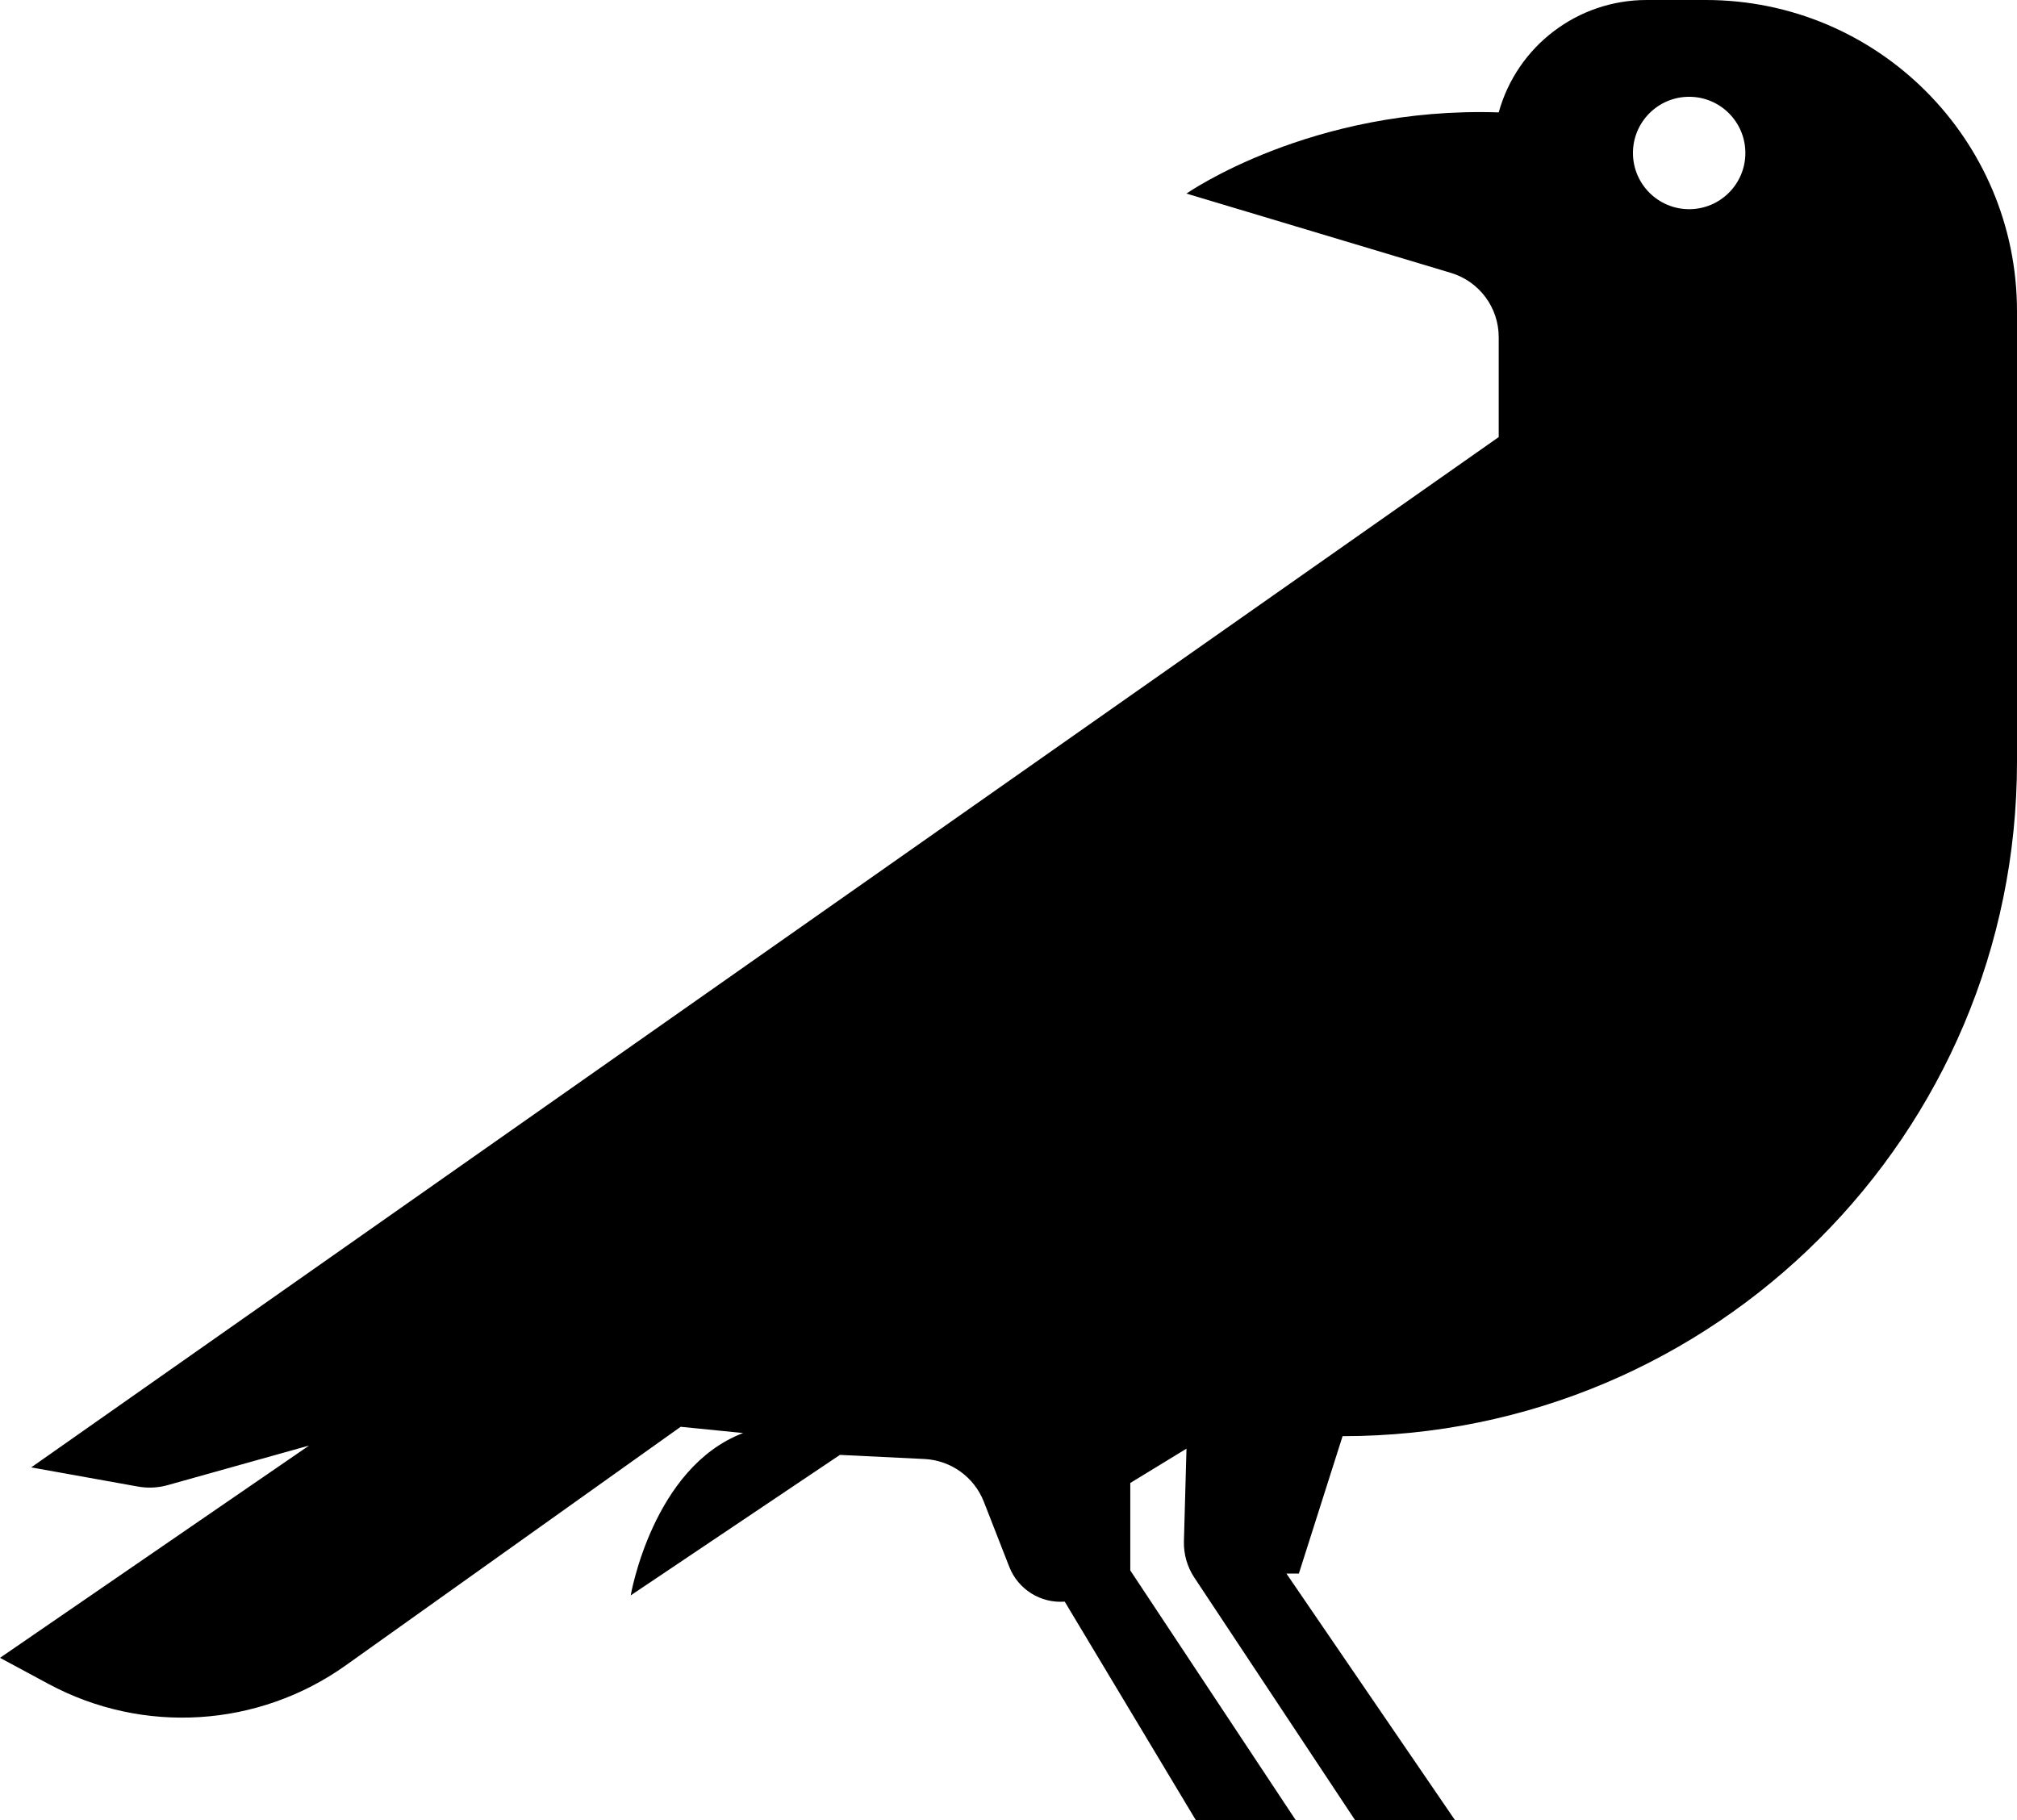
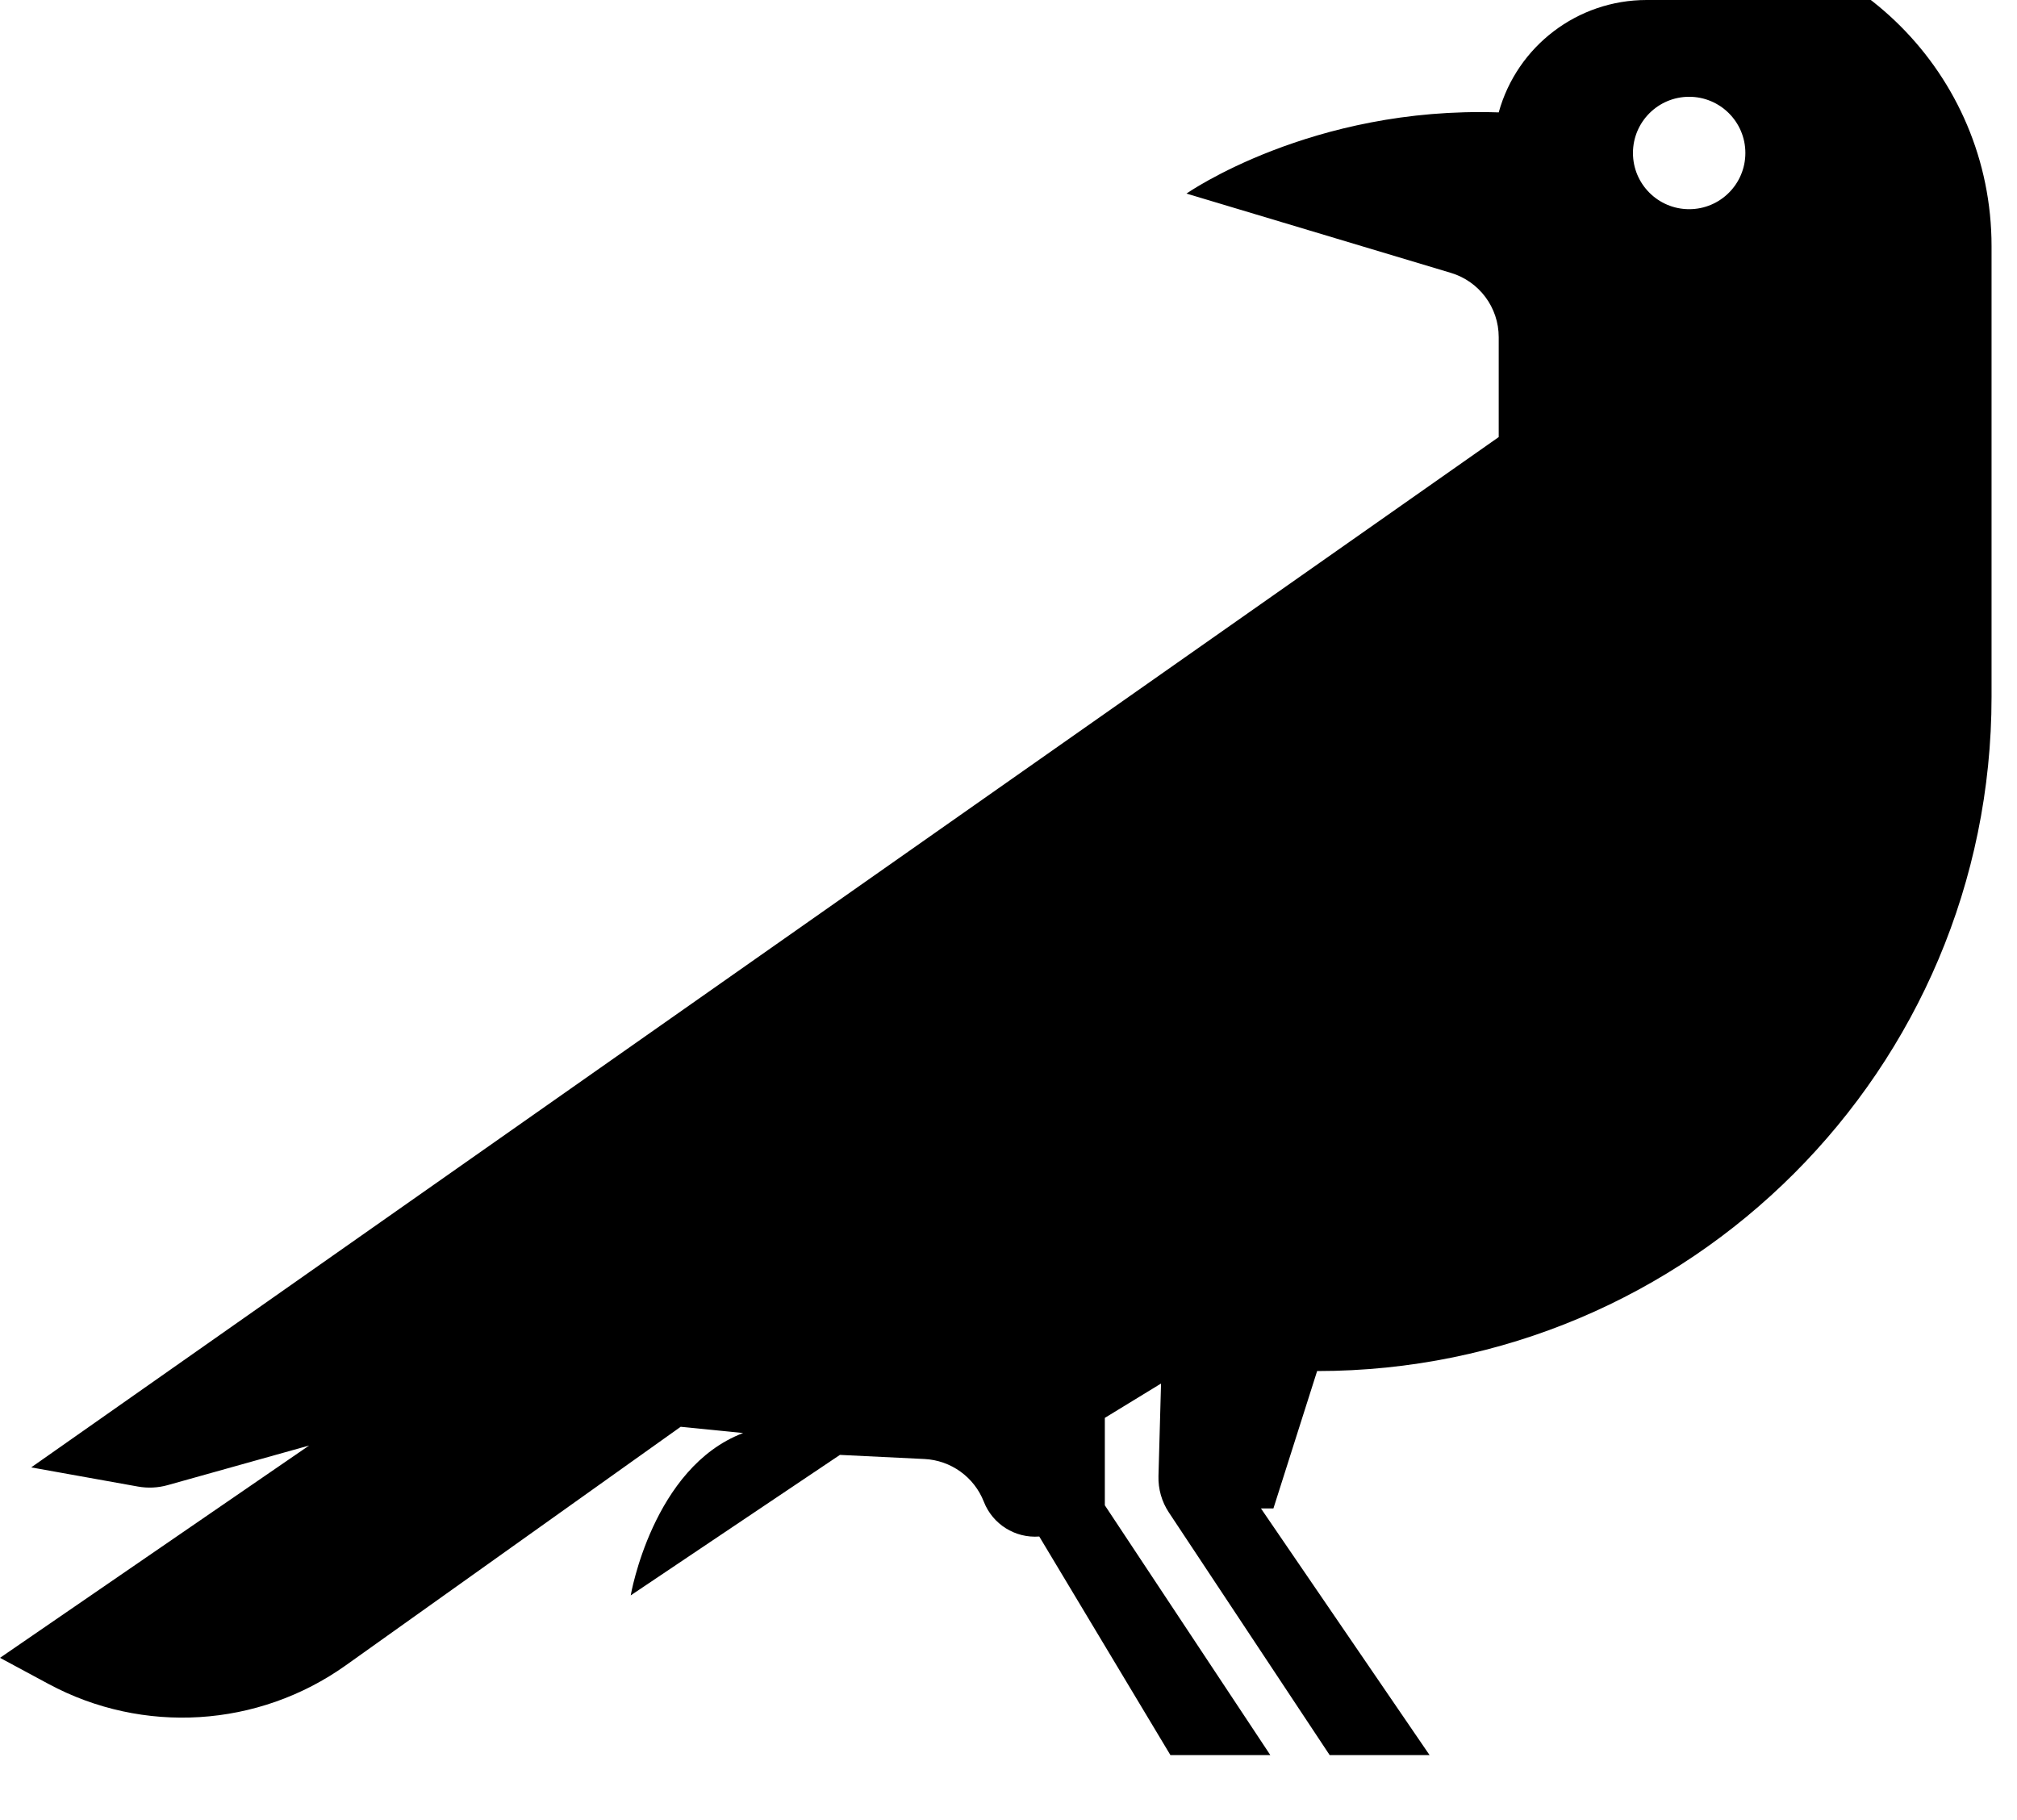
<svg xmlns="http://www.w3.org/2000/svg" width="80.997" height="73.099" enable-background="new 0 0 100 100" version="1.1" viewBox="0 0 80.997 73.099" xml:space="preserve">
-   <path d="m68.496 0h-2.374c-2.769 0-5.198 1.846-5.938 4.514-7.523-0.251-12.539 3.26-12.539 3.26l10.619 3.185c1.139 0.342 1.92 1.391 1.92 2.58v4.014l-58.931 41.378 4.289 0.77c0.395 0.071 0.802 0.051 1.189-0.057l5.682-1.591-12.413 8.526 1.947 1.048c3.798 2.045 8.428 1.755 11.941-0.748l13.446-9.579 2.508 0.251c-3.636 1.379-4.514 6.52-4.514 6.52l8.401-5.642 3.392 0.165c1.064 0.052 1.999 0.724 2.387 1.716l1.022 2.615c0.354 0.905 1.257 1.471 2.226 1.397l5.266 8.777h4.012l-6.645-10.031v-3.511l2.257-1.379-0.103 3.719c-0.014 0.517 0.131 1.027 0.417 1.458l6.457 9.744h4.012l-6.771-9.905h0.501l1.755-5.517c14.958 0 27.083-12.125 27.083-27.083v-18.093c0-6.904-5.596-12.501-12.501-12.501zm-0.664 8.401c-1.246 0-2.257-1.01-2.257-2.257 0-1.246 1.01-2.257 2.257-2.257 1.246 0 2.257 1.01 2.257 2.257 0 1.246-1.01 2.257-2.257 2.257z" />
+   <path d="m68.496 0h-2.374c-2.769 0-5.198 1.846-5.938 4.514-7.523-0.251-12.539 3.26-12.539 3.26l10.619 3.185c1.139 0.342 1.92 1.391 1.92 2.58v4.014l-58.931 41.378 4.289 0.77c0.395 0.071 0.802 0.051 1.189-0.057l5.682-1.591-12.413 8.526 1.947 1.048c3.798 2.045 8.428 1.755 11.941-0.748l13.446-9.579 2.508 0.251c-3.636 1.379-4.514 6.52-4.514 6.52l8.401-5.642 3.392 0.165c1.064 0.052 1.999 0.724 2.387 1.716c0.354 0.905 1.257 1.471 2.226 1.397l5.266 8.777h4.012l-6.645-10.031v-3.511l2.257-1.379-0.103 3.719c-0.014 0.517 0.131 1.027 0.417 1.458l6.457 9.744h4.012l-6.771-9.905h0.501l1.755-5.517c14.958 0 27.083-12.125 27.083-27.083v-18.093c0-6.904-5.596-12.501-12.501-12.501zm-0.664 8.401c-1.246 0-2.257-1.01-2.257-2.257 0-1.246 1.01-2.257 2.257-2.257 1.246 0 2.257 1.01 2.257 2.257 0 1.246-1.01 2.257-2.257 2.257z" />
</svg>